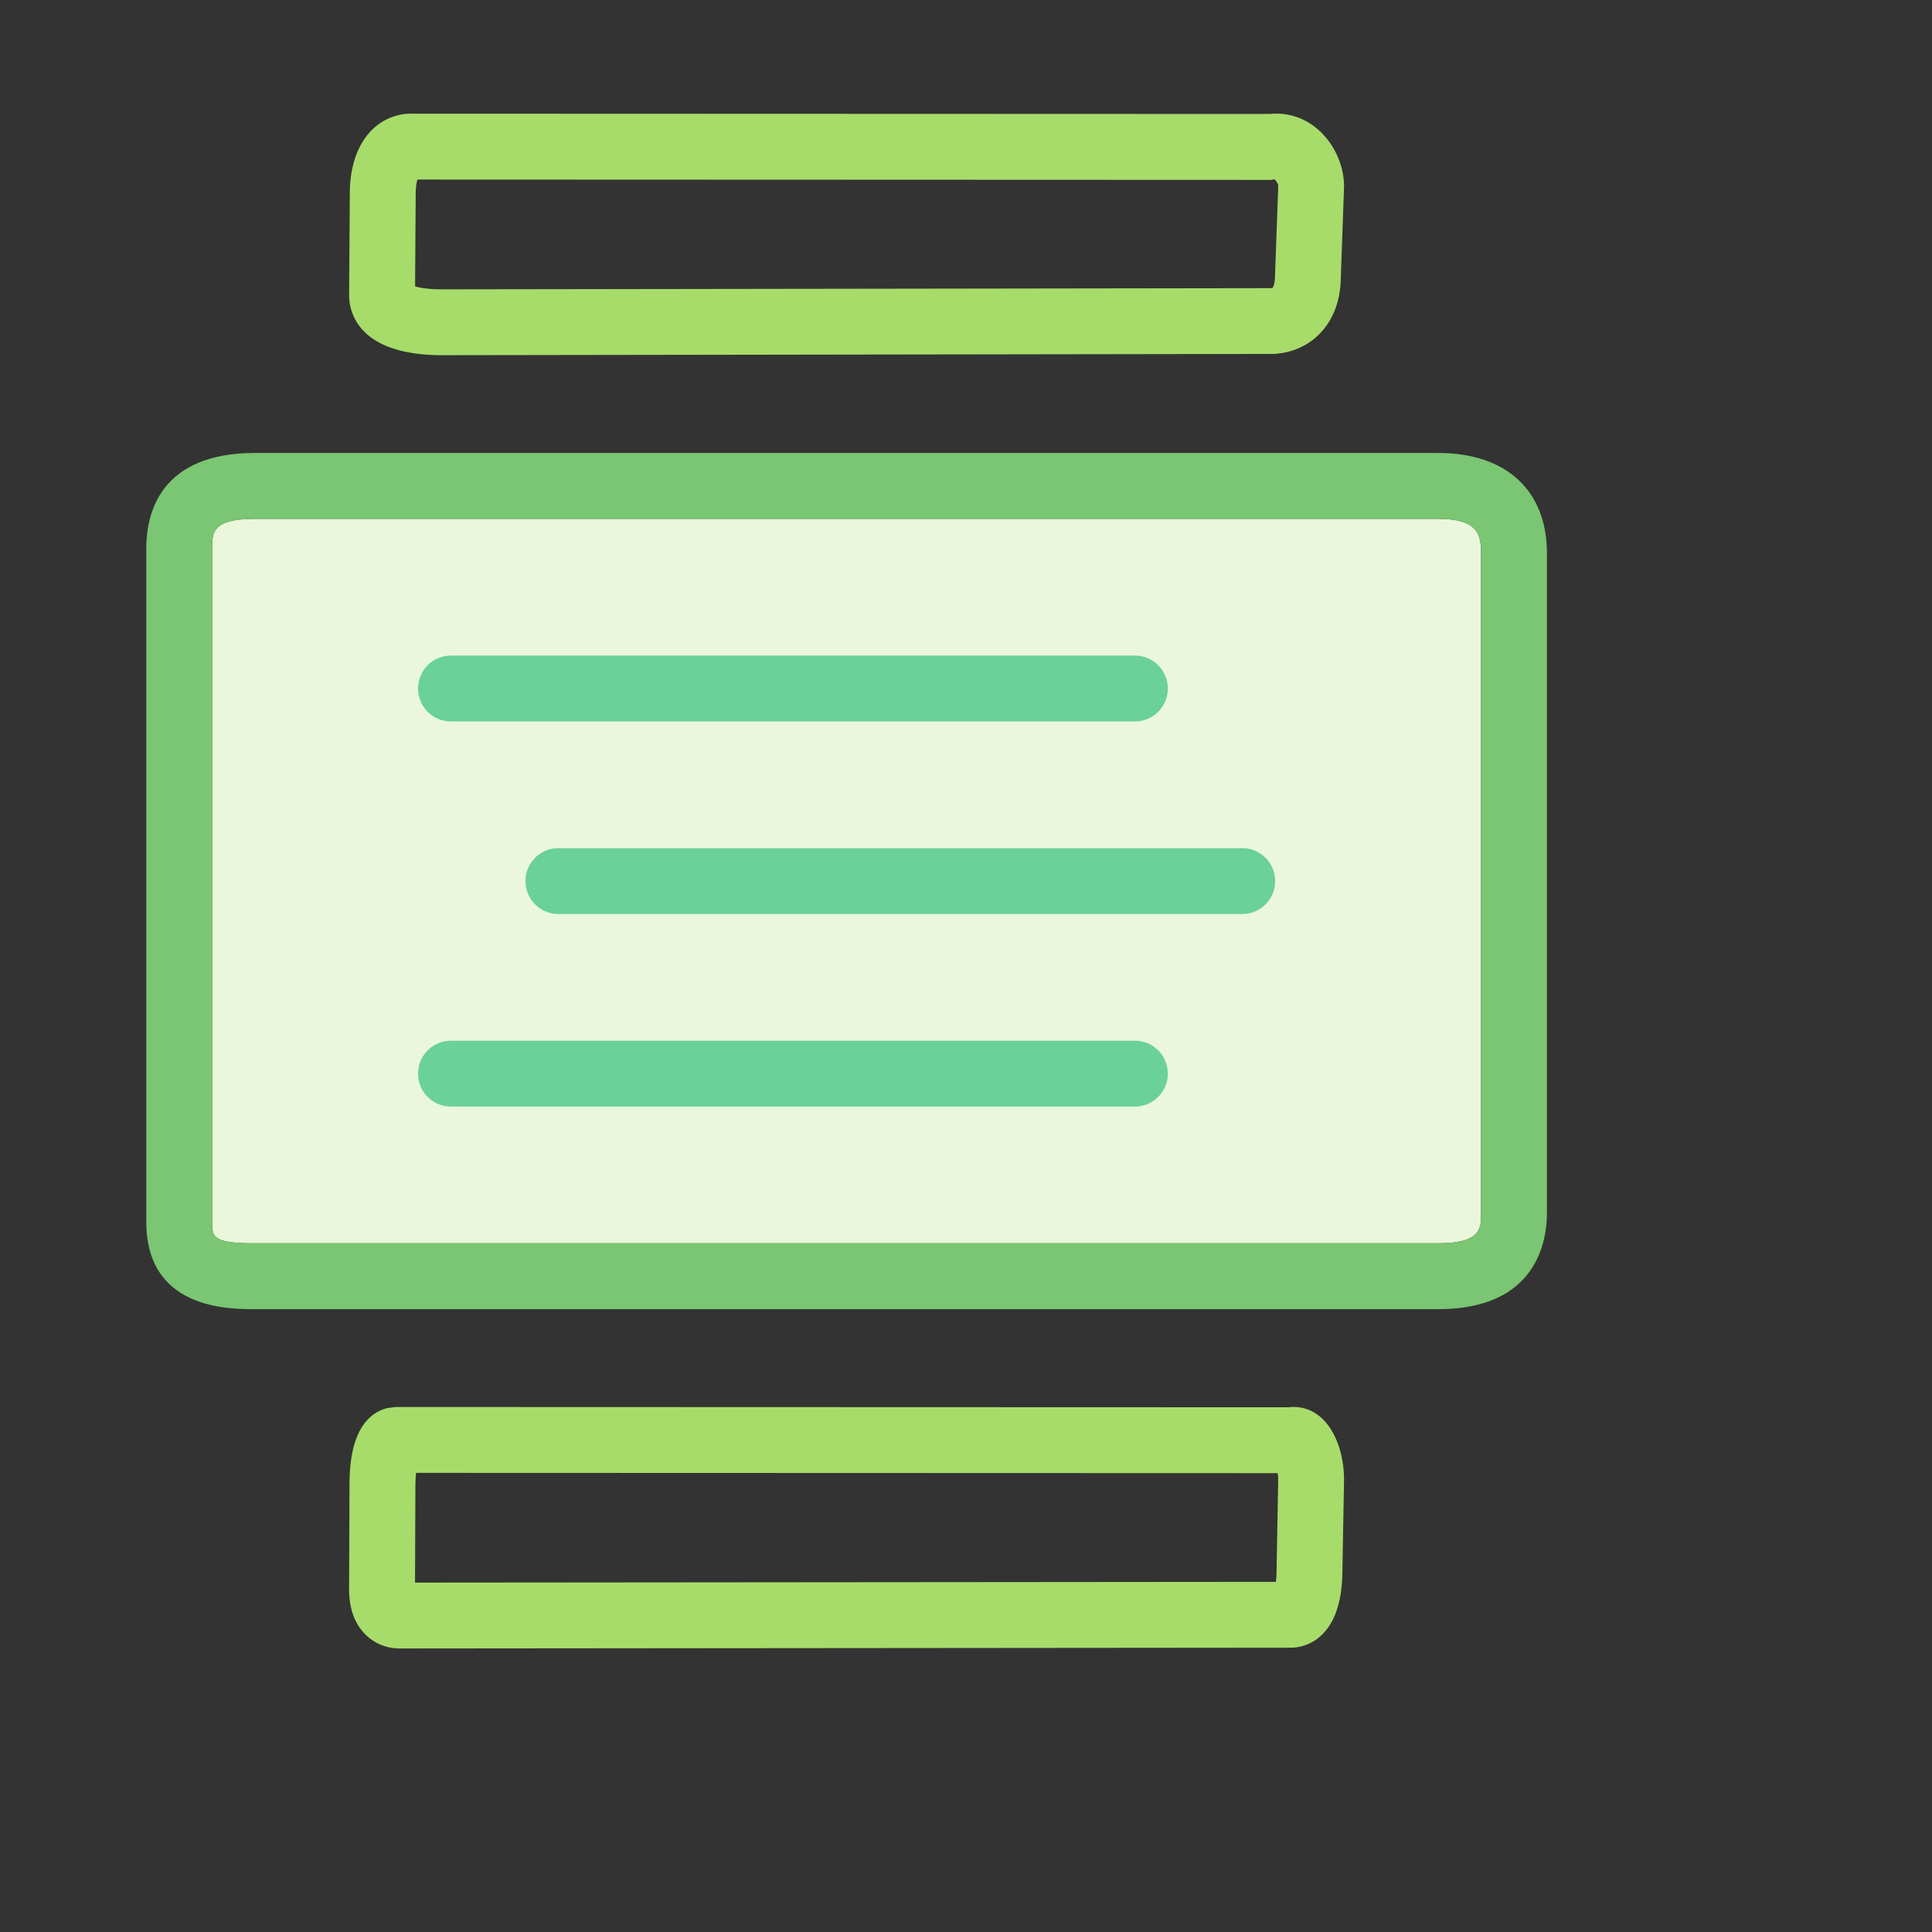
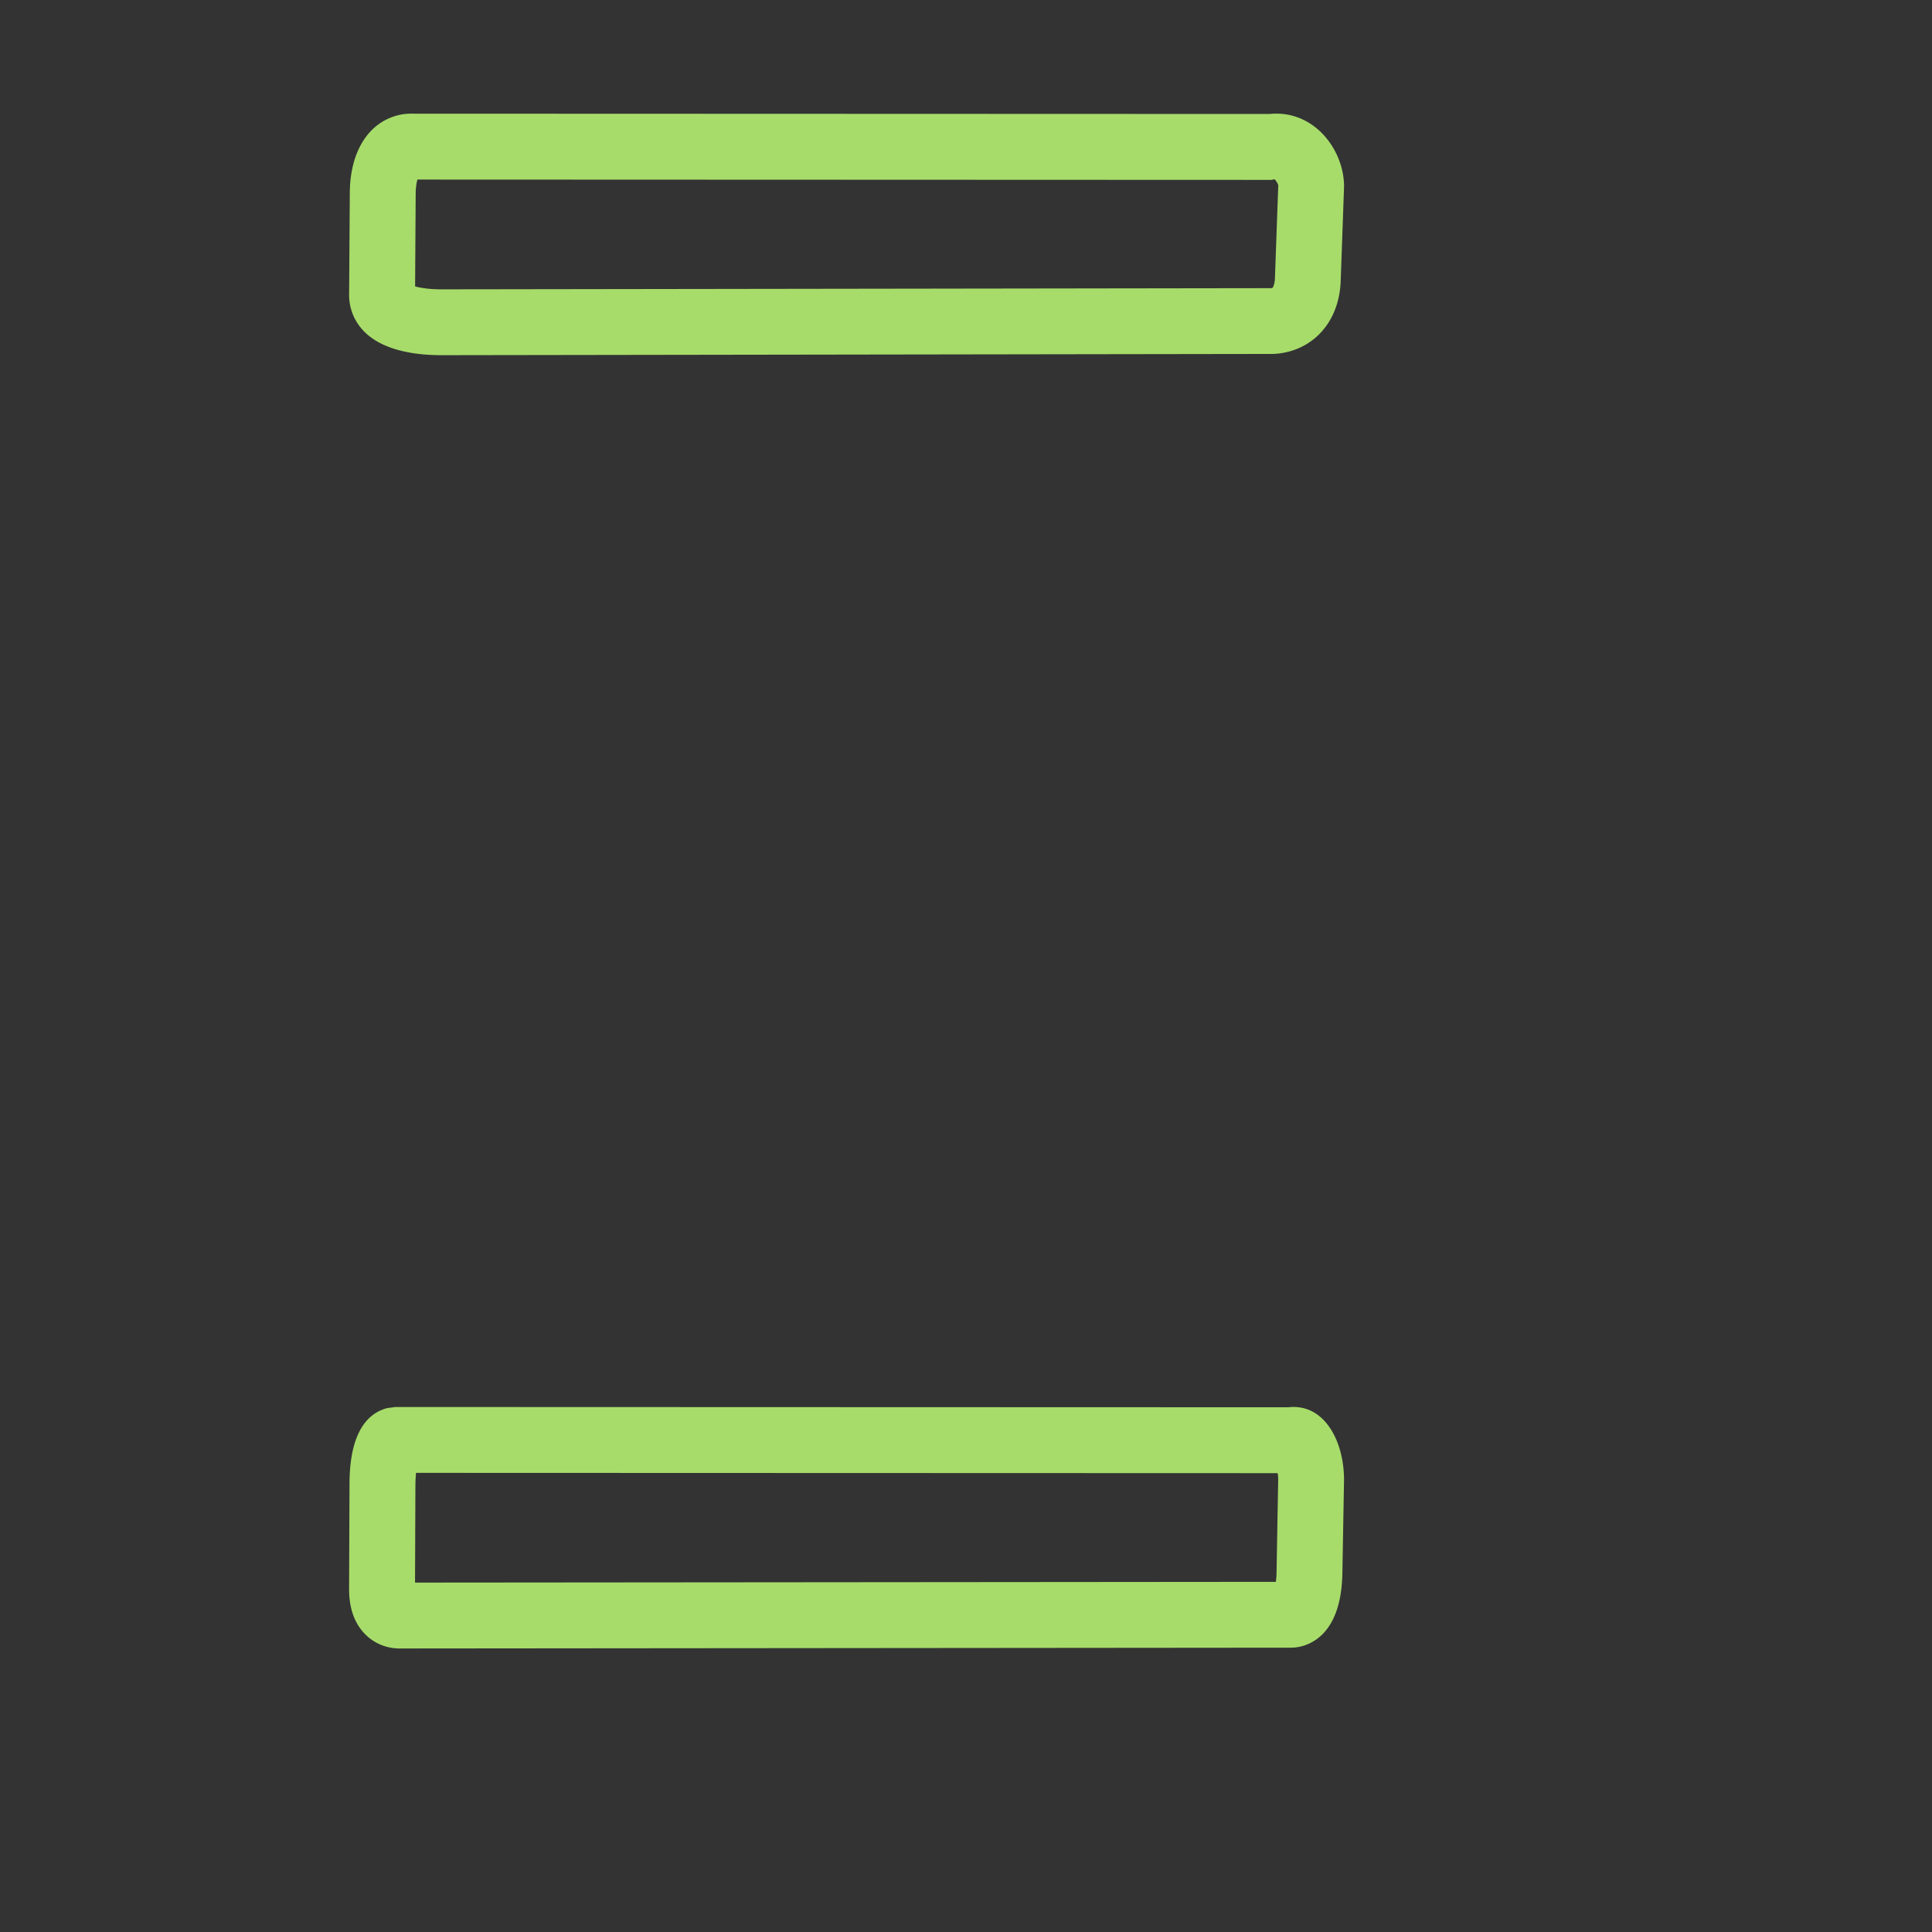
<svg xmlns="http://www.w3.org/2000/svg" width="88" height="88" xml:space="preserve">
  <rect width="100%" height="100%" fill="#333333" stroke="none" />
-   <path fill="none" d="M0 0h88v88H0z" />
  <path d="m20.099 16.178 37.933-.057c1.753-.104 2.973-1.445 3.035-3.333l.153-4.292c0-1.683-1.378-3.51-3.396-3.304l-39.191-.014-.202.014c-1.541.208-2.498 1.601-2.498 3.625l-.031 4.562a2.356 2.356 0 0 0 .677 1.713c.878.898 2.399 1.086 3.52 1.086zm-1.165-7.351c0-.291.04-.511.08-.648l38.896.015.138-.029c.072.043.172.233.175.279l-.152 4.242c-.009.25-.085.4-.105.422-.008.004-.043.015-.022.017l-37.763.054h-.08c-.555 0-.958-.068-1.194-.134l.027-4.218zm39.979 55.258c-.076 0-.152.005-.229.015l-40.667-.013-.382.05c-1.716.451-1.716 2.824-1.716 3.599l-.018 4.583c-.012.902.234 1.614.73 2.117.414.419.971.65 1.57.65l40.628-.036.168-.01c.626-.071 2.088-.54 2.146-3.358l.076-4.274c.002-1.651-.791-3.323-2.306-3.323zm-.768 7.539a3.855 3.855 0 0 1-.031.427l-39.21.034.017-4.344c0-.263.012-.479.029-.654l39.245.013c.016.091.025.188.025.28l-.075 4.244z" fill="#A7DC6A" />
-   <path fill="#EAF7DB" d="M65.508 23.632H11.615c-1.953 0-1.953.629-1.953 1.357v30.655c0 .698 0 .987 1.953.987h53.893c1.953 0 1.953-.675 1.953-1.39V25.205c0-.861-.147-1.573-1.953-1.573z" />
-   <path fill="#7AC672" d="M65.508 20.632H11.615c-4.31 0-4.953 2.73-4.953 4.357v30.655c0 3.987 3.728 3.987 4.953 3.987h53.893c4.471 0 4.953-3.069 4.953-4.39V25.205c0-2.863-1.852-4.573-4.953-4.573zm1.953 34.61c0 .715 0 1.39-1.953 1.39H11.615c-1.953 0-1.953-.289-1.953-.987V24.99c0-.729 0-1.357 1.953-1.357h53.893c1.807 0 1.953.712 1.953 1.572v30.037z" />
-   <path fill="#6AD198" d="M51.692 32.861h-31.15a1.5 1.5 0 1 1 0-3h31.15a1.5 1.5 0 1 1 0 3zm4.889 8.771H25.435a1.5 1.5 0 1 1 0-3h31.146a1.5 1.5 0 1 1 0 3zm-4.889 8.771h-31.15a1.5 1.5 0 1 1 0-3h31.15a1.5 1.5 0 0 1 0 3z" />
</svg>